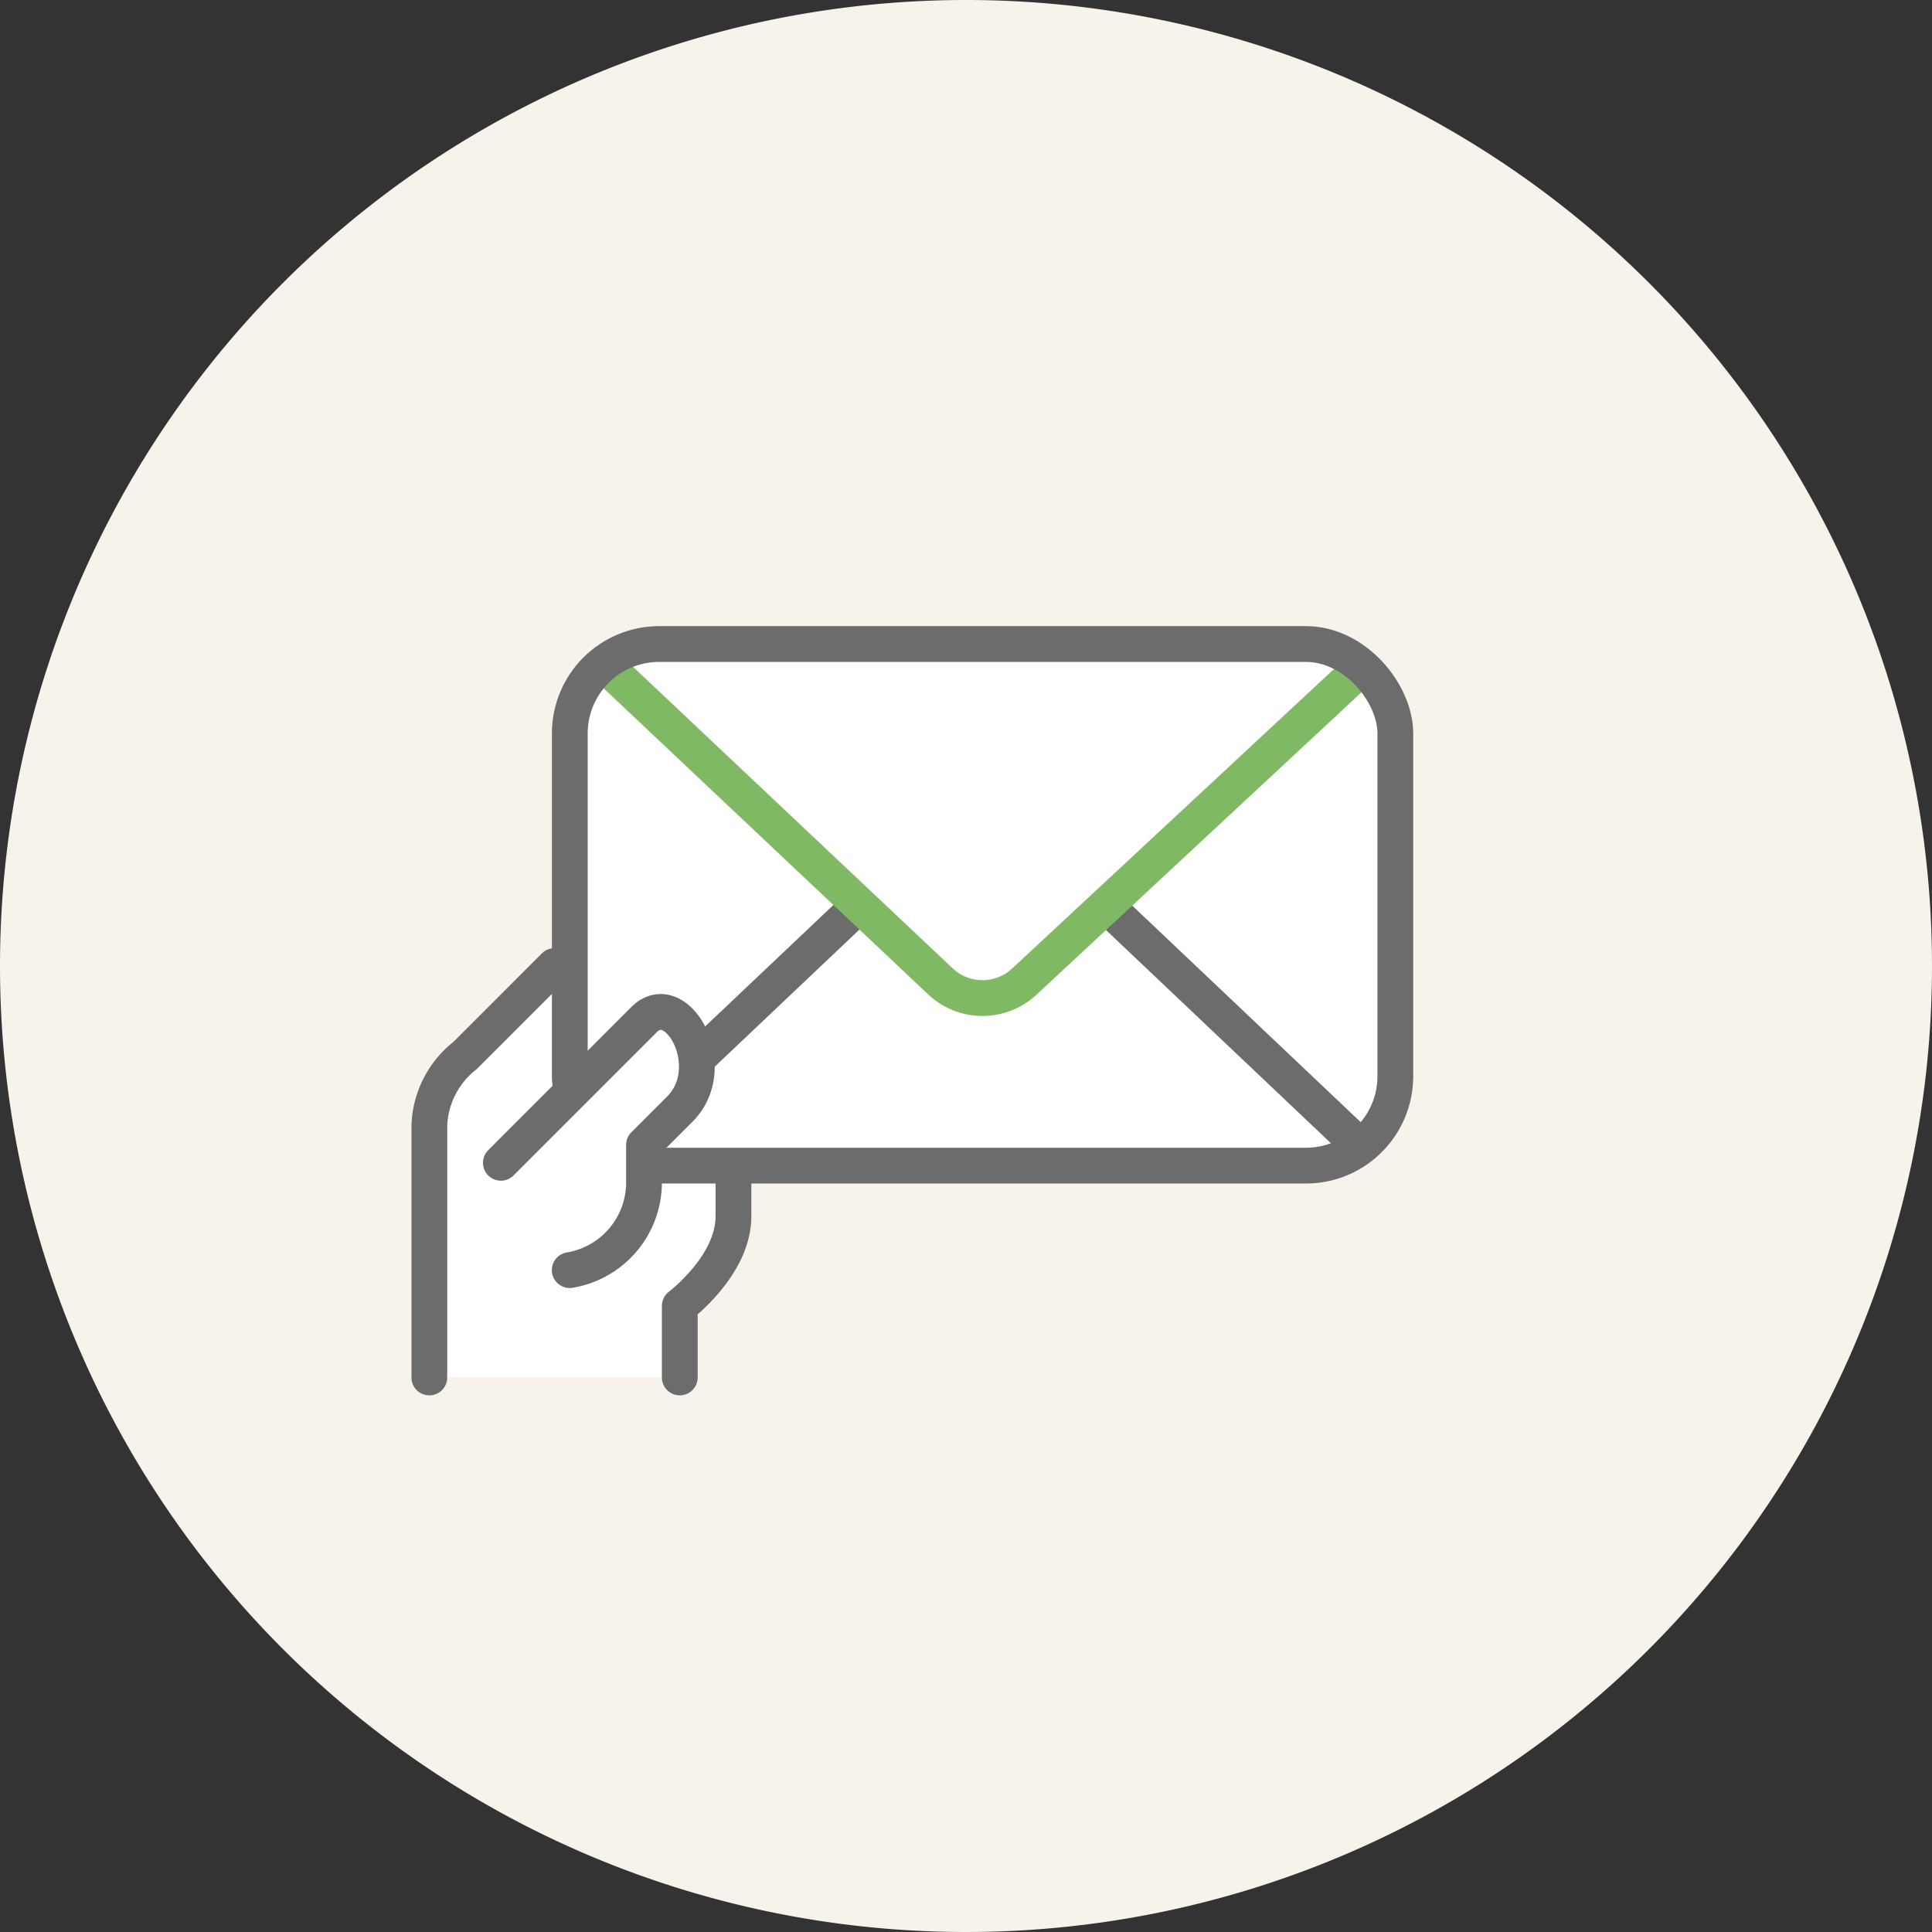
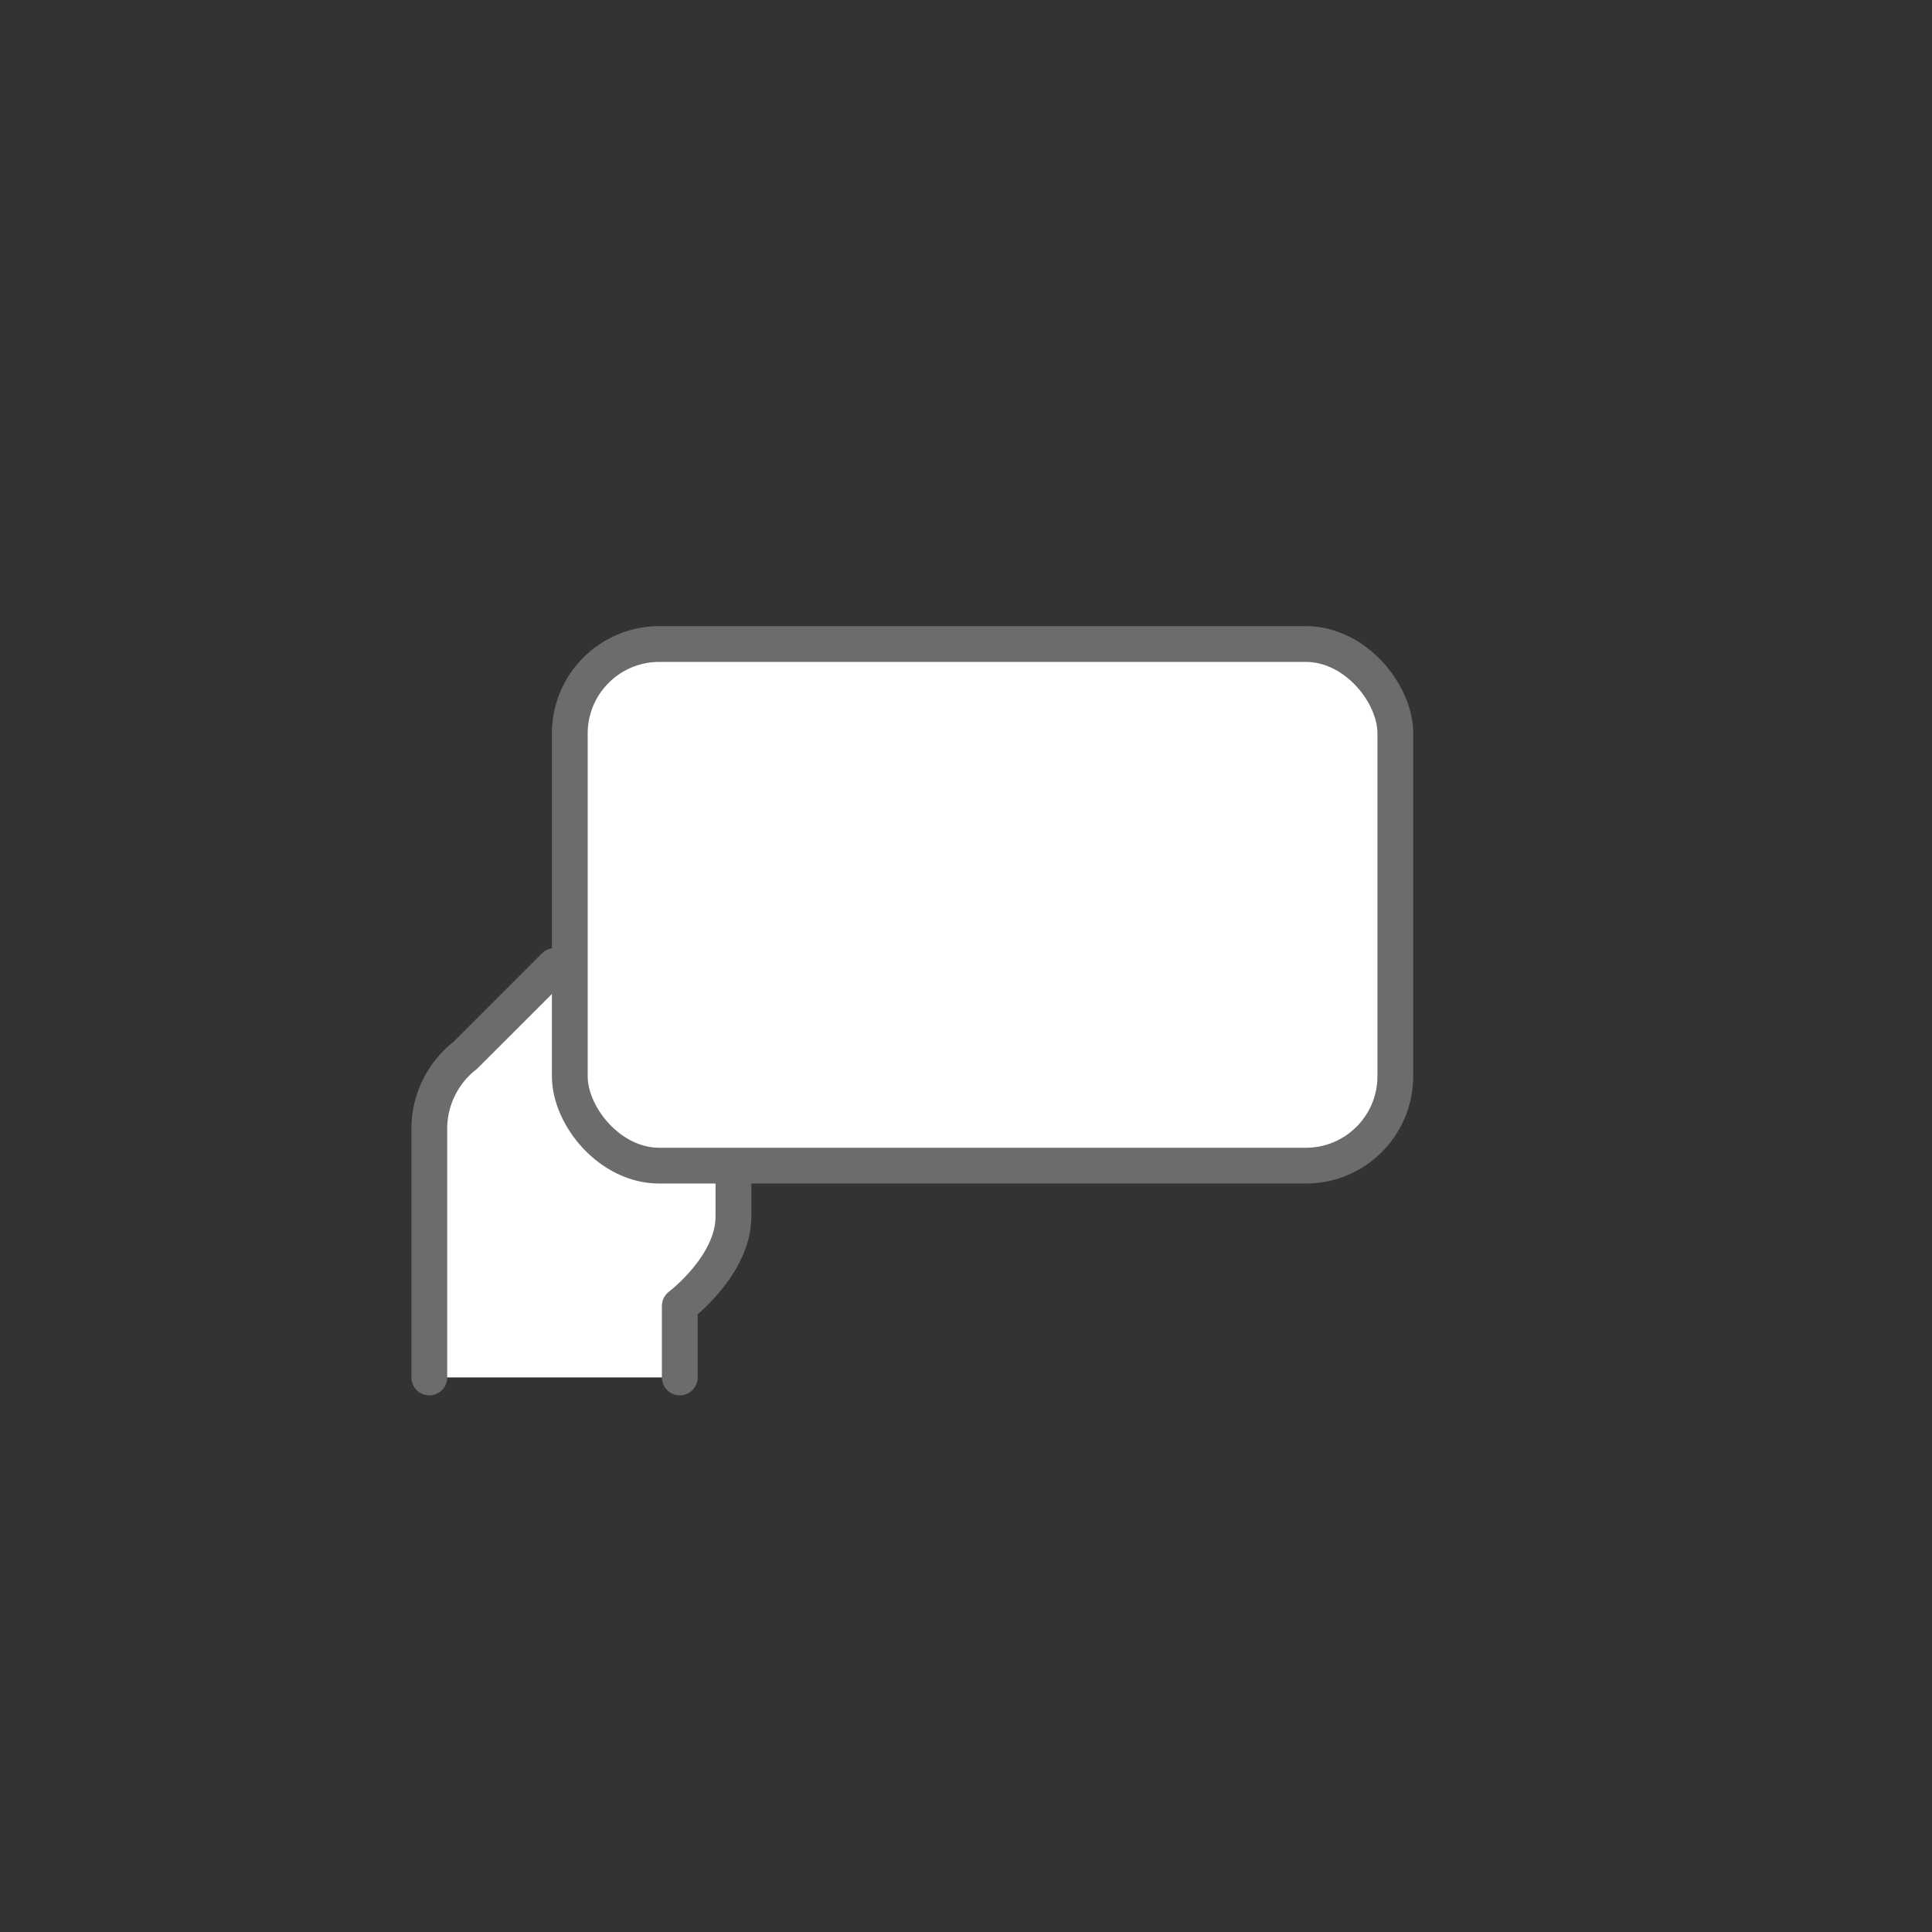
<svg xmlns="http://www.w3.org/2000/svg" width="108" height="108" viewBox="0 0 108 108">
  <rect x="0" y="0" width="108" height="108" fill="#333333" stroke="none" />
  <g transform="translate(-236 -2463)">
    <g transform="translate(8 -1204)">
-       <path d="M54,0A54,54,0,1,1,0,54,54,54,0,0,1,54,0Z" transform="translate(228 3667)" fill="#f7f3ea" />
-     </g>
+       </g>
    <g transform="translate(247.352 121.313)">
      <path d="M12.648,2418.688H26.34l.425-2.91,2.346-2.579.813-5.913-2.338-11.85H19.322l-6.673,7.99Z" fill="#fff" />
      <g transform="translate(20.5 2377.688)">
        <rect width="46.148" height="29.159" rx="5" fill="#fff" />
-         <path d="M34.485,76.208,53.6,58.1a3.429,3.429,0,0,1,4.727,0L76.992,75.791" transform="translate(-32.893 -47.792)" fill="none" stroke="#6c6c6c" stroke-linecap="round" stroke-linejoin="round" stroke-width="2" />
-         <path d="M4.2,0h37.78l2.8,1.441L24.534,19.668H21.722L1.636,1.441Z" fill="#fff" />
+         <path d="M4.2,0h37.78l2.8,1.441H21.722L1.636,1.441Z" fill="#fff" />
        <path d="M77.448,45.16" transform="translate(-32.893 -44.417)" fill="#fff" stroke="#707070" stroke-width="2" />
-         <path d="M35.25,45.957,53.6,63.264a3.429,3.429,0,0,0,4.727,0l18.6-17.307" transform="translate(-32.893 -44.417)" fill="none" stroke="#80b963" stroke-linecap="round" stroke-linejoin="round" stroke-width="2" />
        <rect width="46.148" height="29.159" rx="5" fill="none" stroke="#6c6c6c" stroke-linecap="round" stroke-linejoin="round" stroke-width="2" />
      </g>
      <g transform="translate(12.648 2395.688)">
        <path d="M192.665,681.056l-5,5a5.2,5.2,0,0,0-2,4v14" transform="translate(-185.665 -681.056)" fill="none" stroke="#6c6c6c" stroke-linecap="round" stroke-linejoin="round" stroke-width="2" />
        <path d="M199.665,704.056v-4s3-2.25,3-5v-2" transform="translate(-185.665 -681.056)" fill="none" stroke="#6c6c6c" stroke-linecap="round" stroke-linejoin="round" stroke-width="2" />
-         <path d="M189.665,692.056l8-8c1.842-1.842,4.354,2.646,2,5l-2,2v2a4.973,4.973,0,0,1-4.152,5" transform="translate(-185.665 -681.056)" fill="#fff" />
-         <path d="M189.665,692.056l8-8c1.842-1.842,4.354,2.646,2,5l-2,2v2a4.973,4.973,0,0,1-4.152,5" transform="translate(-185.665 -681.056)" fill="none" stroke="#6c6c6c" stroke-linecap="round" stroke-linejoin="round" stroke-width="2" />
      </g>
    </g>
  </g>
</svg>